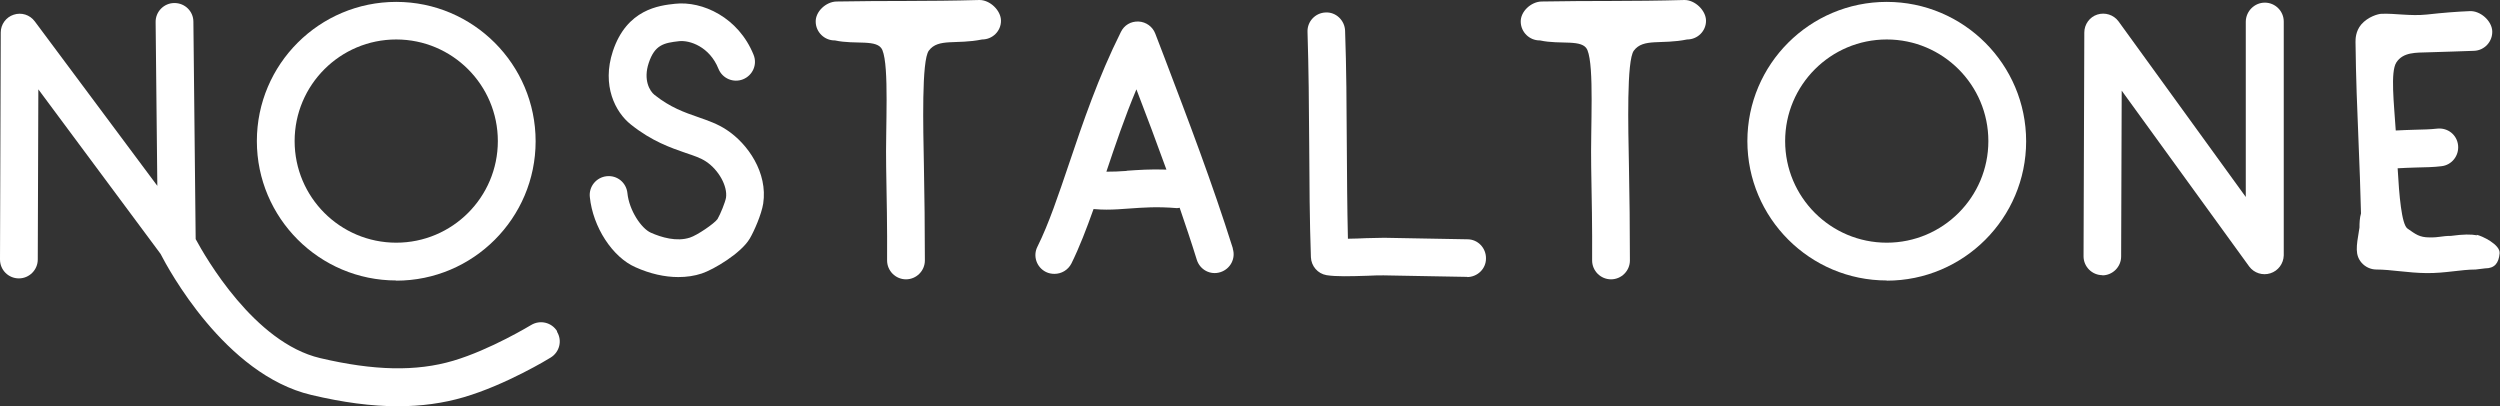
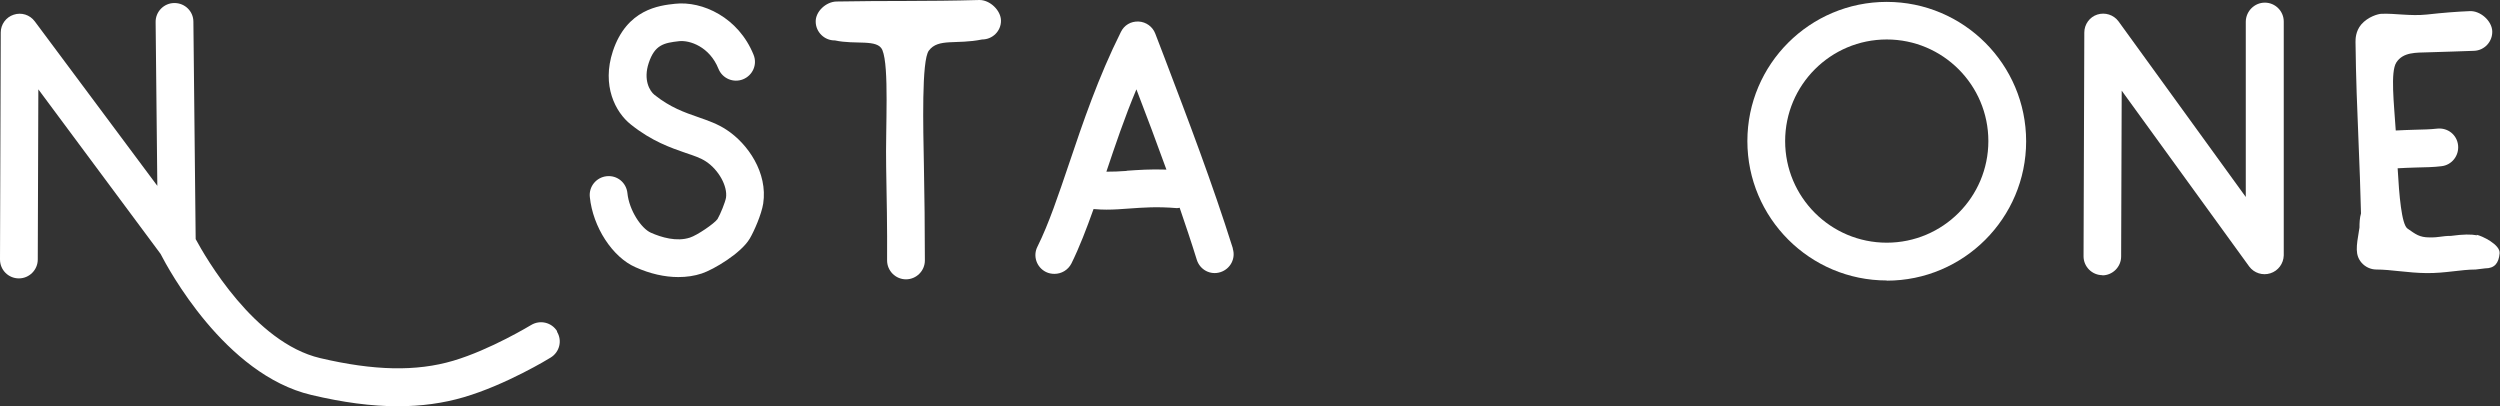
<svg xmlns="http://www.w3.org/2000/svg" width="160" height="26" viewBox="0 0 160 26" fill="none">
  <rect x="0" y="0" width="160" height="26" fill="#333333" stroke="none" />
  <path d="M78.906 15.907C77.576 11.689 76.09 7.796 74.518 3.663L73.938 2.152C73.769 1.704 73.346 1.402 72.874 1.378C72.367 1.354 71.944 1.62 71.738 2.043C70.288 4.944 69.297 7.869 68.426 10.456C67.749 12.45 67.121 14.336 66.396 15.786C66.094 16.378 66.335 17.104 66.94 17.406C67.109 17.491 67.302 17.527 67.484 17.527C67.931 17.527 68.354 17.285 68.571 16.862C69.079 15.835 69.538 14.638 69.986 13.381C69.998 13.381 70.01 13.381 70.022 13.381C70.3 13.405 70.566 13.417 70.82 13.417C71.315 13.417 71.787 13.381 72.282 13.345C73.153 13.284 74.047 13.212 75.316 13.32C75.377 13.32 75.437 13.308 75.498 13.296C75.872 14.396 76.247 15.496 76.597 16.632C76.803 17.273 77.468 17.623 78.108 17.418C78.749 17.212 79.1 16.536 78.894 15.907H78.906ZM72.101 10.939C71.642 10.975 71.219 10.988 70.808 10.988C71.364 9.332 71.968 7.531 72.73 5.717C73.394 7.446 74.035 9.15 74.651 10.855C73.636 10.818 72.826 10.879 72.113 10.927L72.101 10.939Z" fill="white" />
  <path d="M134.556 17.611C133.891 17.611 133.347 17.067 133.347 16.403L133.396 2.079C133.396 1.559 133.734 1.088 134.23 0.931C134.725 0.774 135.269 0.943 135.584 1.366L143.73 12.607V1.378C143.743 0.713 144.286 0.169 144.951 0.169C145.616 0.169 146.16 0.713 146.16 1.378V16.342C146.148 16.862 145.809 17.333 145.302 17.491C144.806 17.648 144.262 17.478 143.948 17.055L135.789 5.802L135.753 16.415C135.753 17.079 135.209 17.623 134.544 17.623L134.556 17.611Z" fill="white" />
  <path d="M35.658 21.201C35.307 20.633 34.57 20.452 33.99 20.802C33.965 20.815 31.379 22.386 29.01 23.087C26.64 23.788 23.933 23.728 20.488 22.918C16.27 21.927 13.151 16.463 12.523 15.303L12.377 1.39C12.377 0.725 11.834 0.194 11.169 0.194H11.157C10.492 0.194 9.948 0.75 9.96 1.414L10.069 11.894L2.224 1.366C1.91 0.943 1.366 0.774 0.87 0.943C0.387 1.1 0.048 1.559 0.048 2.079L0 16.608C0 17.273 0.532 17.817 1.209 17.817C1.874 17.817 2.417 17.273 2.417 16.608L2.454 5.718L10.274 16.246C10.746 17.164 14.384 23.969 19.92 25.275C21.951 25.758 23.776 26 25.456 26C26.967 26 28.369 25.807 29.686 25.42C32.37 24.634 35.138 22.954 35.247 22.881C35.815 22.531 35.996 21.794 35.645 21.226L35.658 21.201Z" fill="white" />
  <path d="M43.406 17.732C42.547 17.732 41.617 17.527 40.674 17.104C39.199 16.463 37.942 14.529 37.749 12.607C37.676 11.942 38.16 11.35 38.825 11.278C39.501 11.205 40.082 11.689 40.154 12.353C40.263 13.465 41.049 14.626 41.653 14.892C42.33 15.194 43.309 15.484 44.155 15.206C44.614 15.061 45.714 14.312 45.92 14.021C46.113 13.695 46.415 12.934 46.464 12.656C46.572 11.918 46.004 10.879 45.182 10.335C44.856 10.117 44.409 9.96 43.889 9.791C42.922 9.452 41.713 9.041 40.372 7.966C39.38 7.18 38.498 5.476 39.223 3.276C40.118 0.58 42.197 0.351 43.2 0.242C44.953 0.048 47.261 1.112 48.228 3.505C48.482 4.122 48.18 4.823 47.551 5.077C46.935 5.319 46.234 5.028 45.98 4.4C45.412 2.986 44.143 2.563 43.466 2.635C42.487 2.744 41.907 2.865 41.52 4.025C41.157 5.113 41.58 5.826 41.883 6.068C42.898 6.878 43.804 7.192 44.675 7.494C45.328 7.724 45.932 7.929 46.512 8.316C47.854 9.199 49.147 11.048 48.845 13.03C48.736 13.719 48.265 14.795 47.987 15.266C47.431 16.209 45.678 17.249 44.916 17.503C44.445 17.66 43.937 17.732 43.418 17.732H43.406Z" fill="white" />
  <path d="M62.685 0C59.264 0.097 56.678 0.036 53.535 0.097C52.87 0.109 52.181 0.737 52.205 1.402C52.217 2.055 52.761 2.587 53.414 2.587H53.438C54.743 2.877 56.17 2.478 56.472 3.203C56.919 4.279 56.665 8.159 56.714 10.685C56.75 12.643 56.786 14.565 56.774 16.669C56.774 17.333 57.318 17.877 57.983 17.877C58.648 17.877 59.192 17.333 59.192 16.669C59.192 14.553 59.167 12.607 59.131 10.649C59.083 8.135 58.974 3.856 59.446 3.24C60.05 2.43 61.198 2.865 62.854 2.526C63.519 2.526 64.063 1.995 64.063 1.33C64.063 0.665 63.35 -0.012 62.673 0H62.685Z" fill="white" />
-   <path d="M107.807 0C104.386 0.097 101.799 0.036 98.657 0.097C97.992 0.109 97.303 0.737 97.327 1.402C97.339 2.055 97.883 2.587 98.536 2.587H98.56C99.865 2.877 101.292 2.478 101.594 3.203C102.041 4.279 101.787 8.159 101.836 10.685C101.872 12.643 101.908 14.565 101.896 16.669C101.896 17.333 102.44 17.877 103.105 17.877C103.77 17.877 104.314 17.333 104.314 16.669C104.314 14.553 104.289 12.607 104.253 10.649C104.205 8.135 104.096 3.856 104.567 3.24C105.172 2.43 106.32 2.865 107.976 2.526C108.641 2.526 109.185 1.995 109.185 1.33C109.185 0.665 108.472 -0.012 107.795 0H107.807Z" fill="white" />
-   <path d="M93.906 17.72H93.882C92.951 17.708 92.081 17.684 91.211 17.672C90.341 17.66 89.483 17.636 88.552 17.623C88.298 17.623 87.935 17.623 87.536 17.648C86.376 17.684 85.518 17.708 84.901 17.611C84.333 17.515 83.922 17.031 83.898 16.463C83.814 14.094 83.801 11.604 83.789 9.199C83.777 6.83 83.753 4.364 83.681 2.043C83.656 1.378 84.176 0.822 84.841 0.798C85.494 0.762 86.062 1.294 86.086 1.97C86.171 4.327 86.183 6.805 86.195 9.199C86.207 11.205 86.219 13.284 86.267 15.279C86.666 15.279 87.089 15.254 87.44 15.242C87.887 15.23 88.298 15.218 88.588 15.218C89.519 15.23 90.389 15.254 91.259 15.267C92.13 15.279 92.988 15.303 93.918 15.315C94.583 15.315 95.115 15.871 95.103 16.548C95.103 17.212 94.547 17.732 93.894 17.732L93.906 17.72Z" fill="white" />
  <path d="M158.537 15.061C158.139 14.988 157.667 14.988 156.857 15.097C156.265 15.097 156.12 15.206 155.491 15.194C154.839 15.194 154.597 14.988 154.077 14.626C153.702 14.36 153.545 12.498 153.449 10.77C153.835 10.746 154.234 10.734 154.597 10.722C155.213 10.71 155.782 10.697 156.253 10.637C156.918 10.565 157.389 9.96 157.317 9.295C157.244 8.63 156.664 8.159 155.975 8.232C155.564 8.28 155.068 8.292 154.537 8.304C154.15 8.304 153.739 8.34 153.328 8.352C153.219 6.648 152.977 4.605 153.364 4.001C153.799 3.324 154.633 3.373 155.395 3.348C156.446 3.312 157.498 3.288 158.344 3.252C159.009 3.227 159.529 2.659 159.504 1.995C159.48 1.33 158.731 0.665 158.042 0.713C157.196 0.75 156.398 0.81 155.31 0.931C154.259 1.04 153.267 0.846 152.421 0.883C152.216 0.883 151.551 1.064 151.116 1.571C150.753 2.007 150.753 2.502 150.753 2.684C150.777 4.944 150.862 7.047 150.947 9.09C151.007 10.565 151.067 12.088 151.104 13.659C151.019 13.949 151.007 14.263 151.007 14.565L150.983 14.71C150.802 15.786 150.717 16.318 151.14 16.814C151.37 17.079 151.72 17.249 152.083 17.249C153.026 17.249 154.101 17.466 155.298 17.478C156.495 17.491 157.498 17.249 158.441 17.249L159.045 17.176C159.662 17.176 159.915 16.838 159.976 16.221C160.036 15.653 158.828 15.085 158.501 15.025L158.537 15.061Z" fill="white" />
-   <path d="M25.359 17.95C20.44 17.95 16.439 13.949 16.439 9.029C16.439 4.11 20.44 0.121 25.359 0.121C30.279 0.121 34.28 4.122 34.28 9.042C34.28 13.961 30.279 17.962 25.359 17.962V17.95ZM25.359 2.526C21.769 2.526 18.856 5.44 18.856 9.029C18.856 12.619 21.769 15.532 25.359 15.532C28.949 15.532 31.862 12.619 31.862 9.029C31.862 5.44 28.949 2.526 25.359 2.526Z" fill="white" />
  <path d="M120.752 17.95C115.833 17.95 111.832 13.949 111.832 9.029C111.832 4.11 115.833 0.121 120.752 0.121C125.672 0.121 129.673 4.122 129.673 9.042C129.673 13.961 125.672 17.962 120.752 17.962V17.95ZM120.752 2.526C117.162 2.526 114.249 5.44 114.249 9.029C114.249 12.619 117.162 15.532 120.752 15.532C124.342 15.532 127.255 12.619 127.255 9.029C127.255 5.44 124.342 2.526 120.752 2.526Z" fill="white" />
</svg>